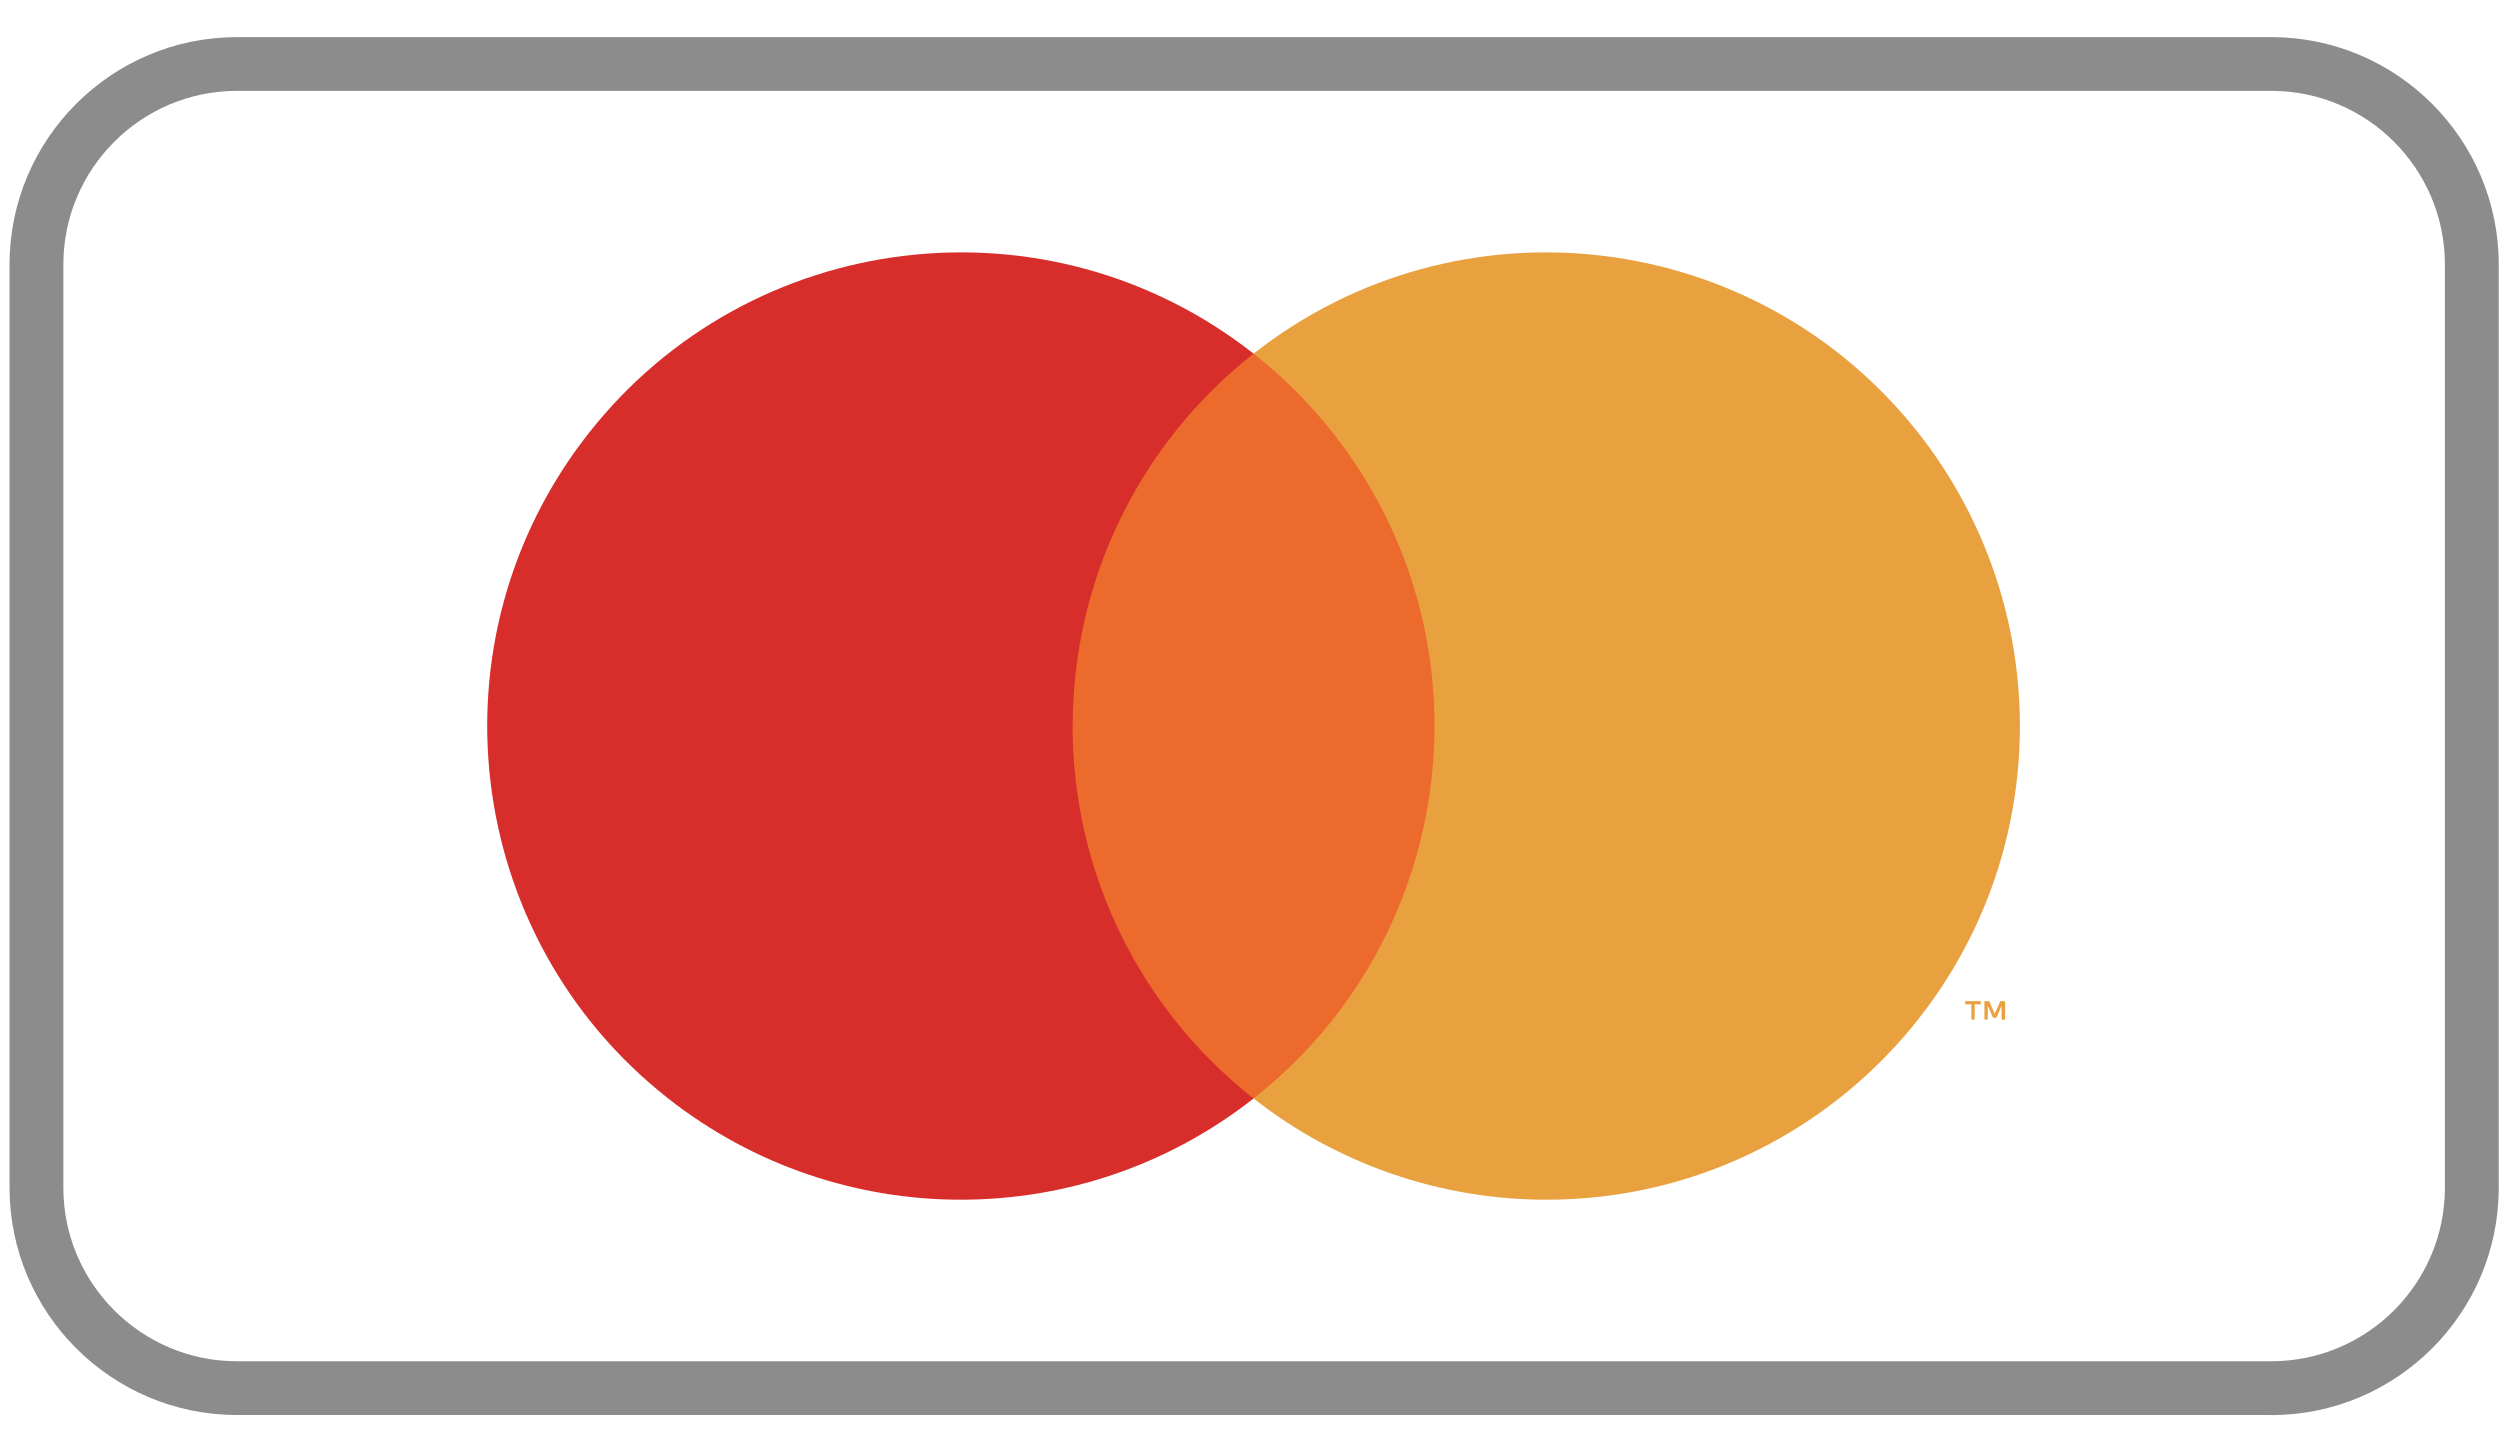
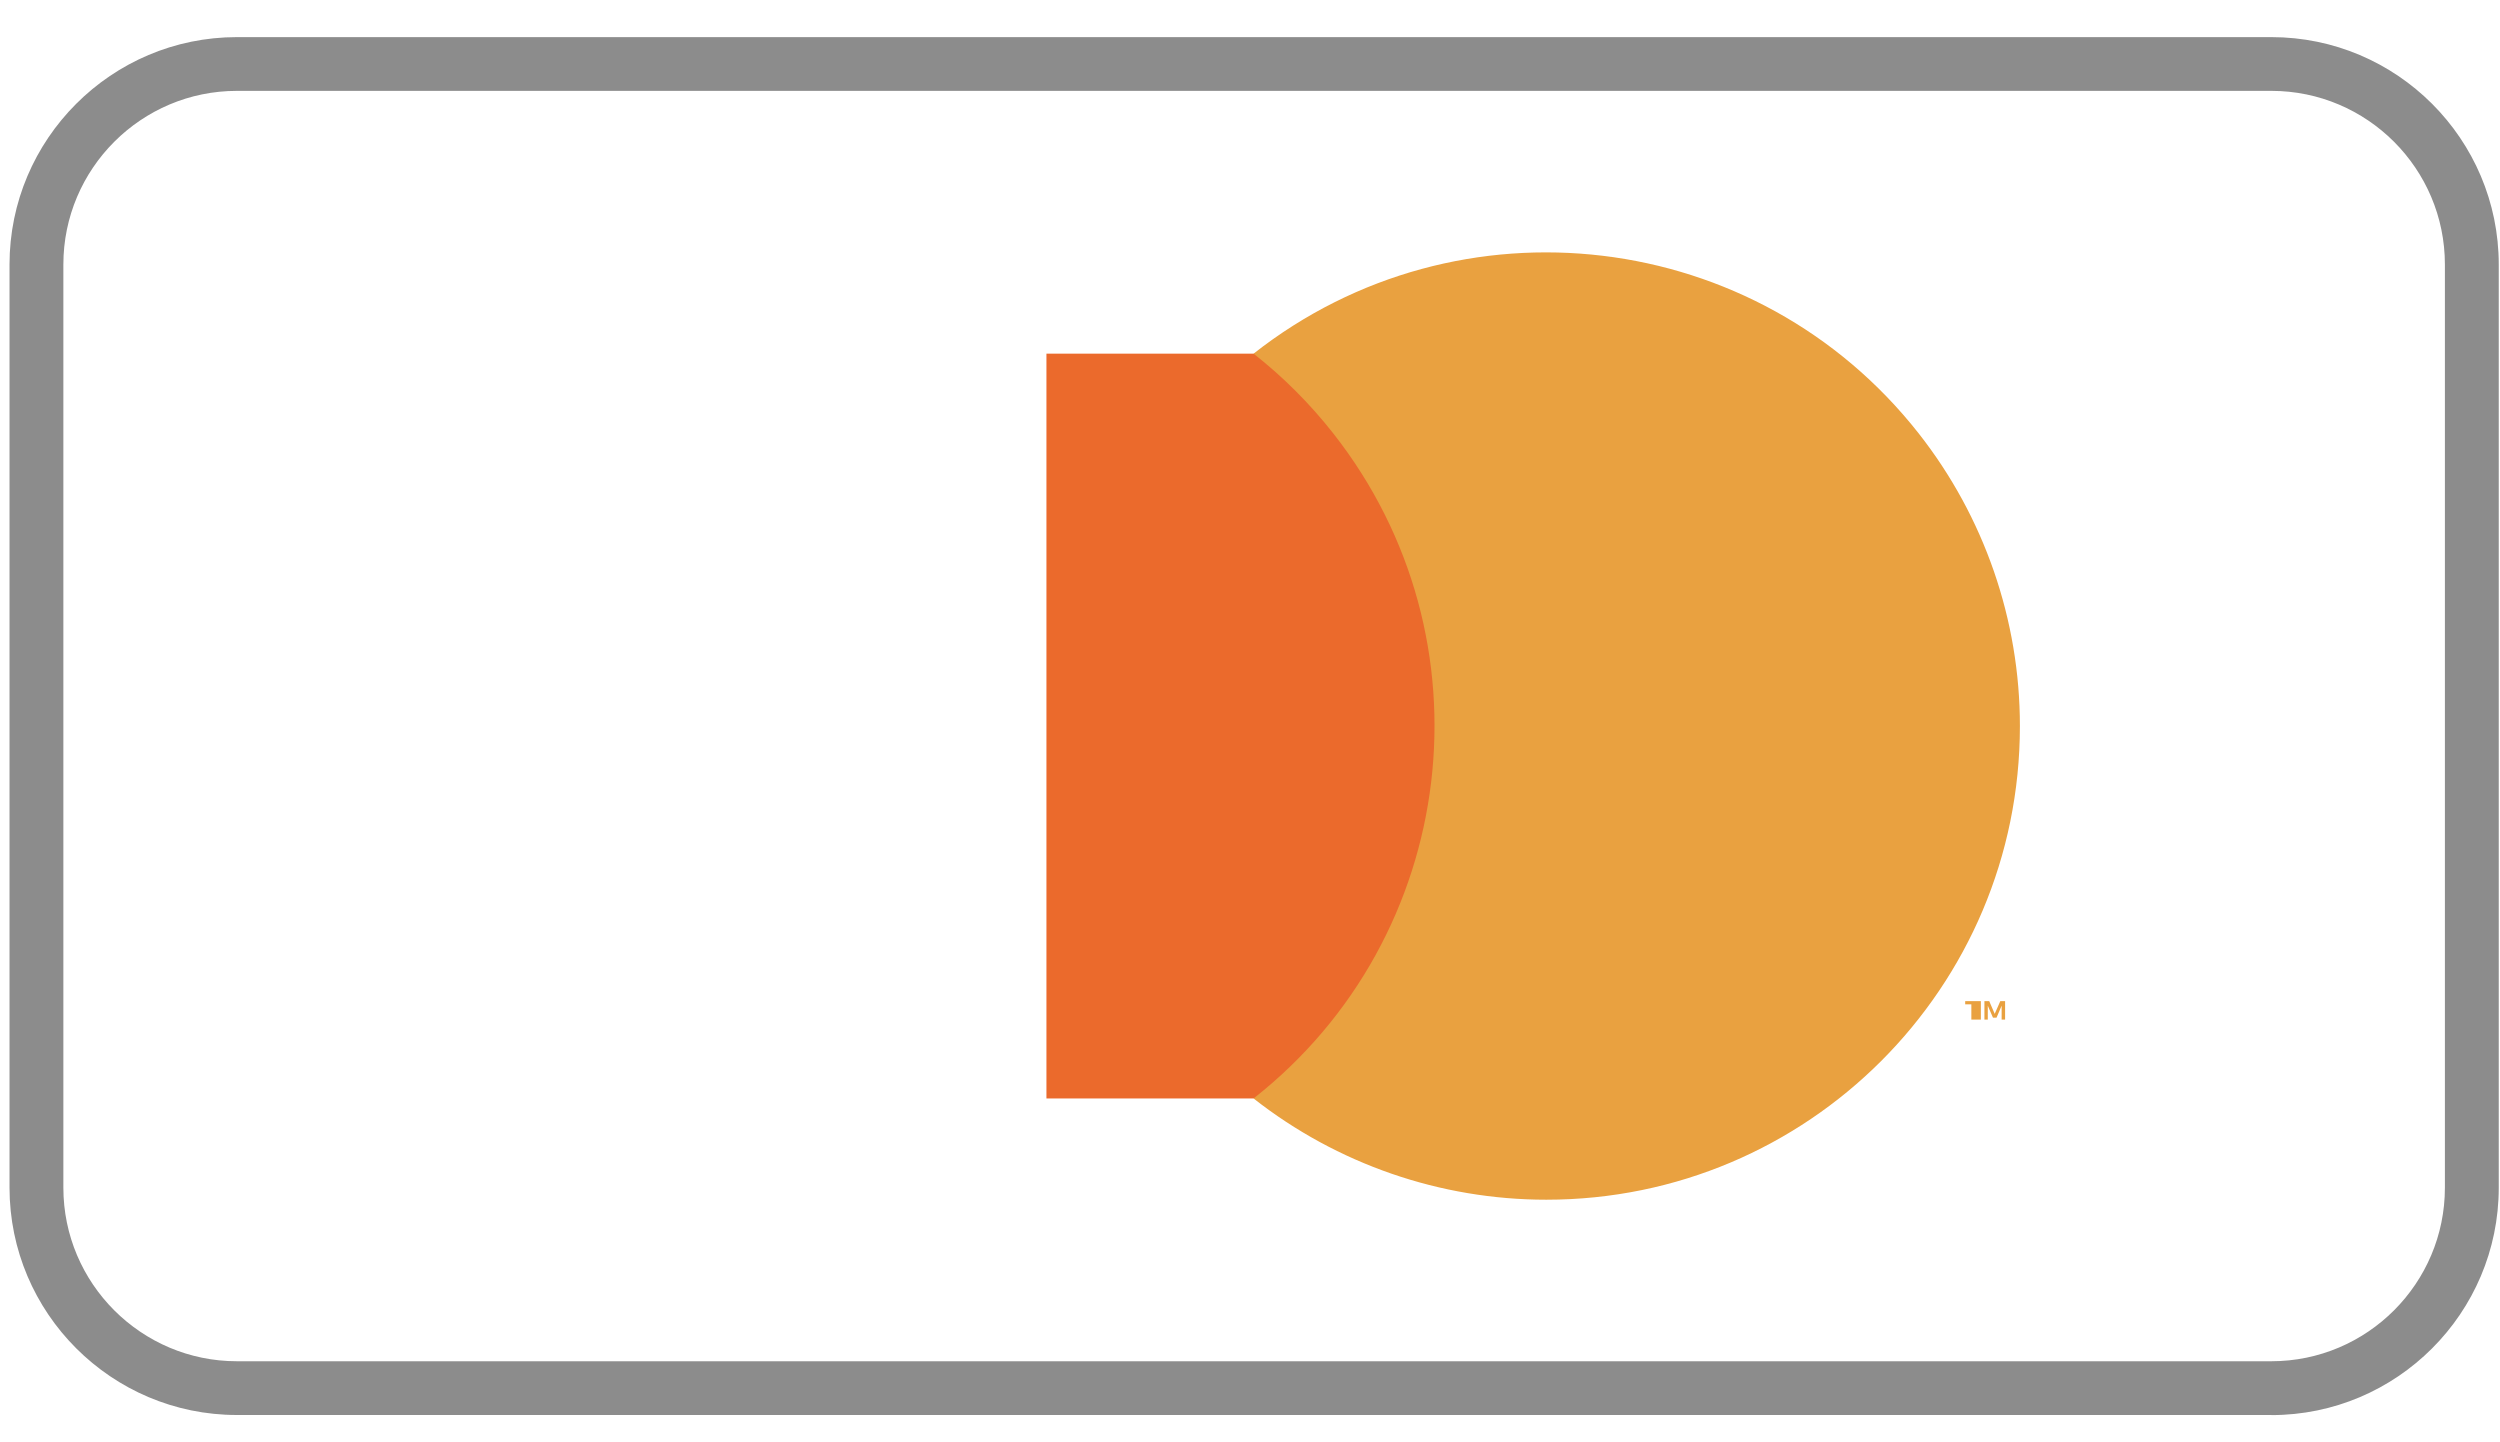
<svg xmlns="http://www.w3.org/2000/svg" width="26" height="15" viewBox="0 0 26 15" fill="none">
  <path d="M23.622 14.716H2.464C1.16 14.716 0.099 13.655 0.099 12.351V2.751C0.099 1.447 1.16 0.386 2.464 0.386H23.622C24.926 0.386 25.987 1.447 25.987 2.751V12.352C25.987 13.656 24.926 14.717 23.622 14.717V14.716ZM2.464 0.945C1.469 0.945 0.659 1.755 0.659 2.751V12.352C0.659 13.347 1.469 14.157 2.464 14.157H23.622C24.618 14.157 25.427 13.347 25.427 12.352V2.751C25.427 1.755 24.618 0.945 23.622 0.945H2.464Z" fill="#8C8C8C" />
  <path d="M15.193 3.678H10.883V11.424H15.193V3.678Z" fill="#EB6A2C" />
-   <path d="M11.156 7.551C11.155 6.04 11.848 4.611 13.037 3.678C10.899 1.997 7.802 2.368 6.121 4.507C4.439 6.646 4.81 9.743 6.949 11.424C8.736 12.828 11.251 12.828 13.037 11.424C11.848 10.491 11.154 9.063 11.155 7.551L11.156 7.551Z" fill="#D72E2B" />
  <path d="M21.007 7.551C21.007 10.272 18.802 12.477 16.082 12.477C14.978 12.477 13.906 12.106 13.037 11.424C15.176 9.742 15.547 6.644 13.865 4.506C13.623 4.198 13.345 3.92 13.037 3.678C15.176 1.997 18.273 2.368 19.954 4.507C20.636 5.375 21.007 6.447 21.007 7.551V7.551Z" fill="#E9A140" />
-   <path d="M20.537 10.604V10.445H20.601V10.412H20.438V10.445H20.502V10.604H20.537ZM20.853 10.604V10.412H20.803L20.745 10.544L20.688 10.412H20.638V10.604H20.673V10.459L20.727 10.584H20.764L20.817 10.459V10.604H20.853H20.853Z" fill="#E9A140" />
+   <path d="M20.537 10.604H20.601V10.412H20.438V10.445H20.502V10.604H20.537ZM20.853 10.604V10.412H20.803L20.745 10.544L20.688 10.412H20.638V10.604H20.673V10.459L20.727 10.584H20.764L20.817 10.459V10.604H20.853H20.853Z" fill="#E9A140" />
</svg>